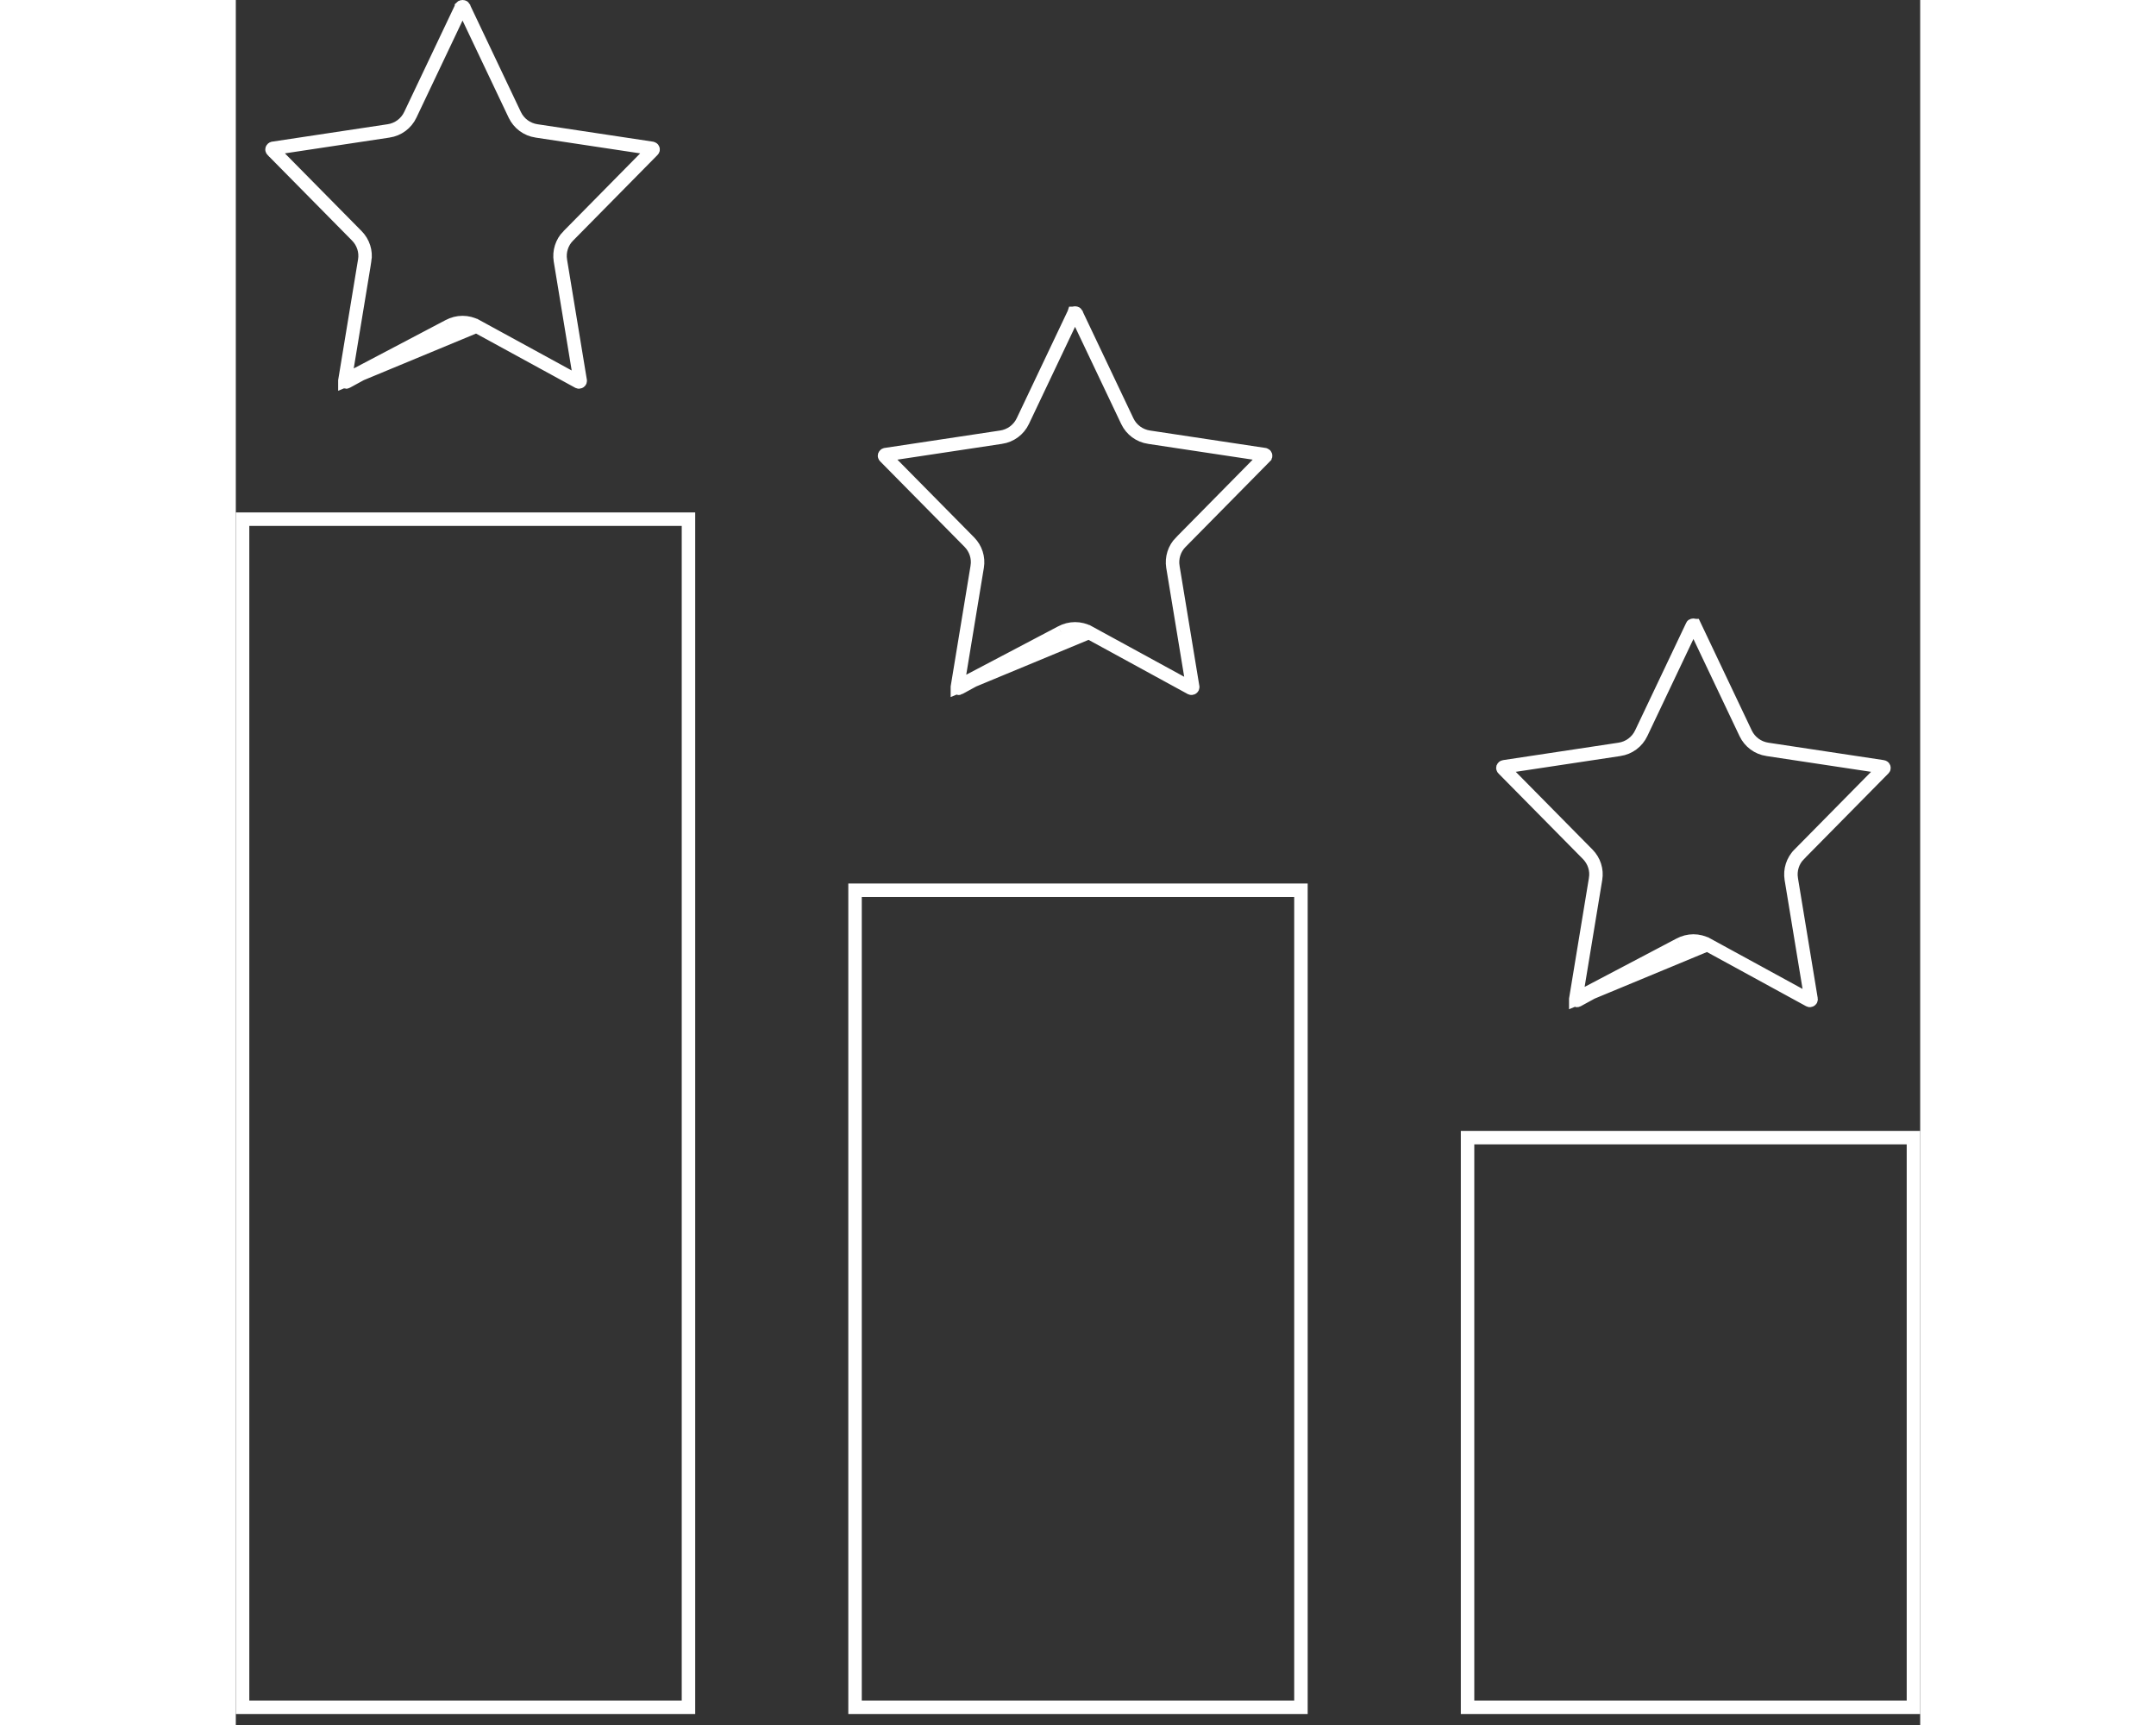
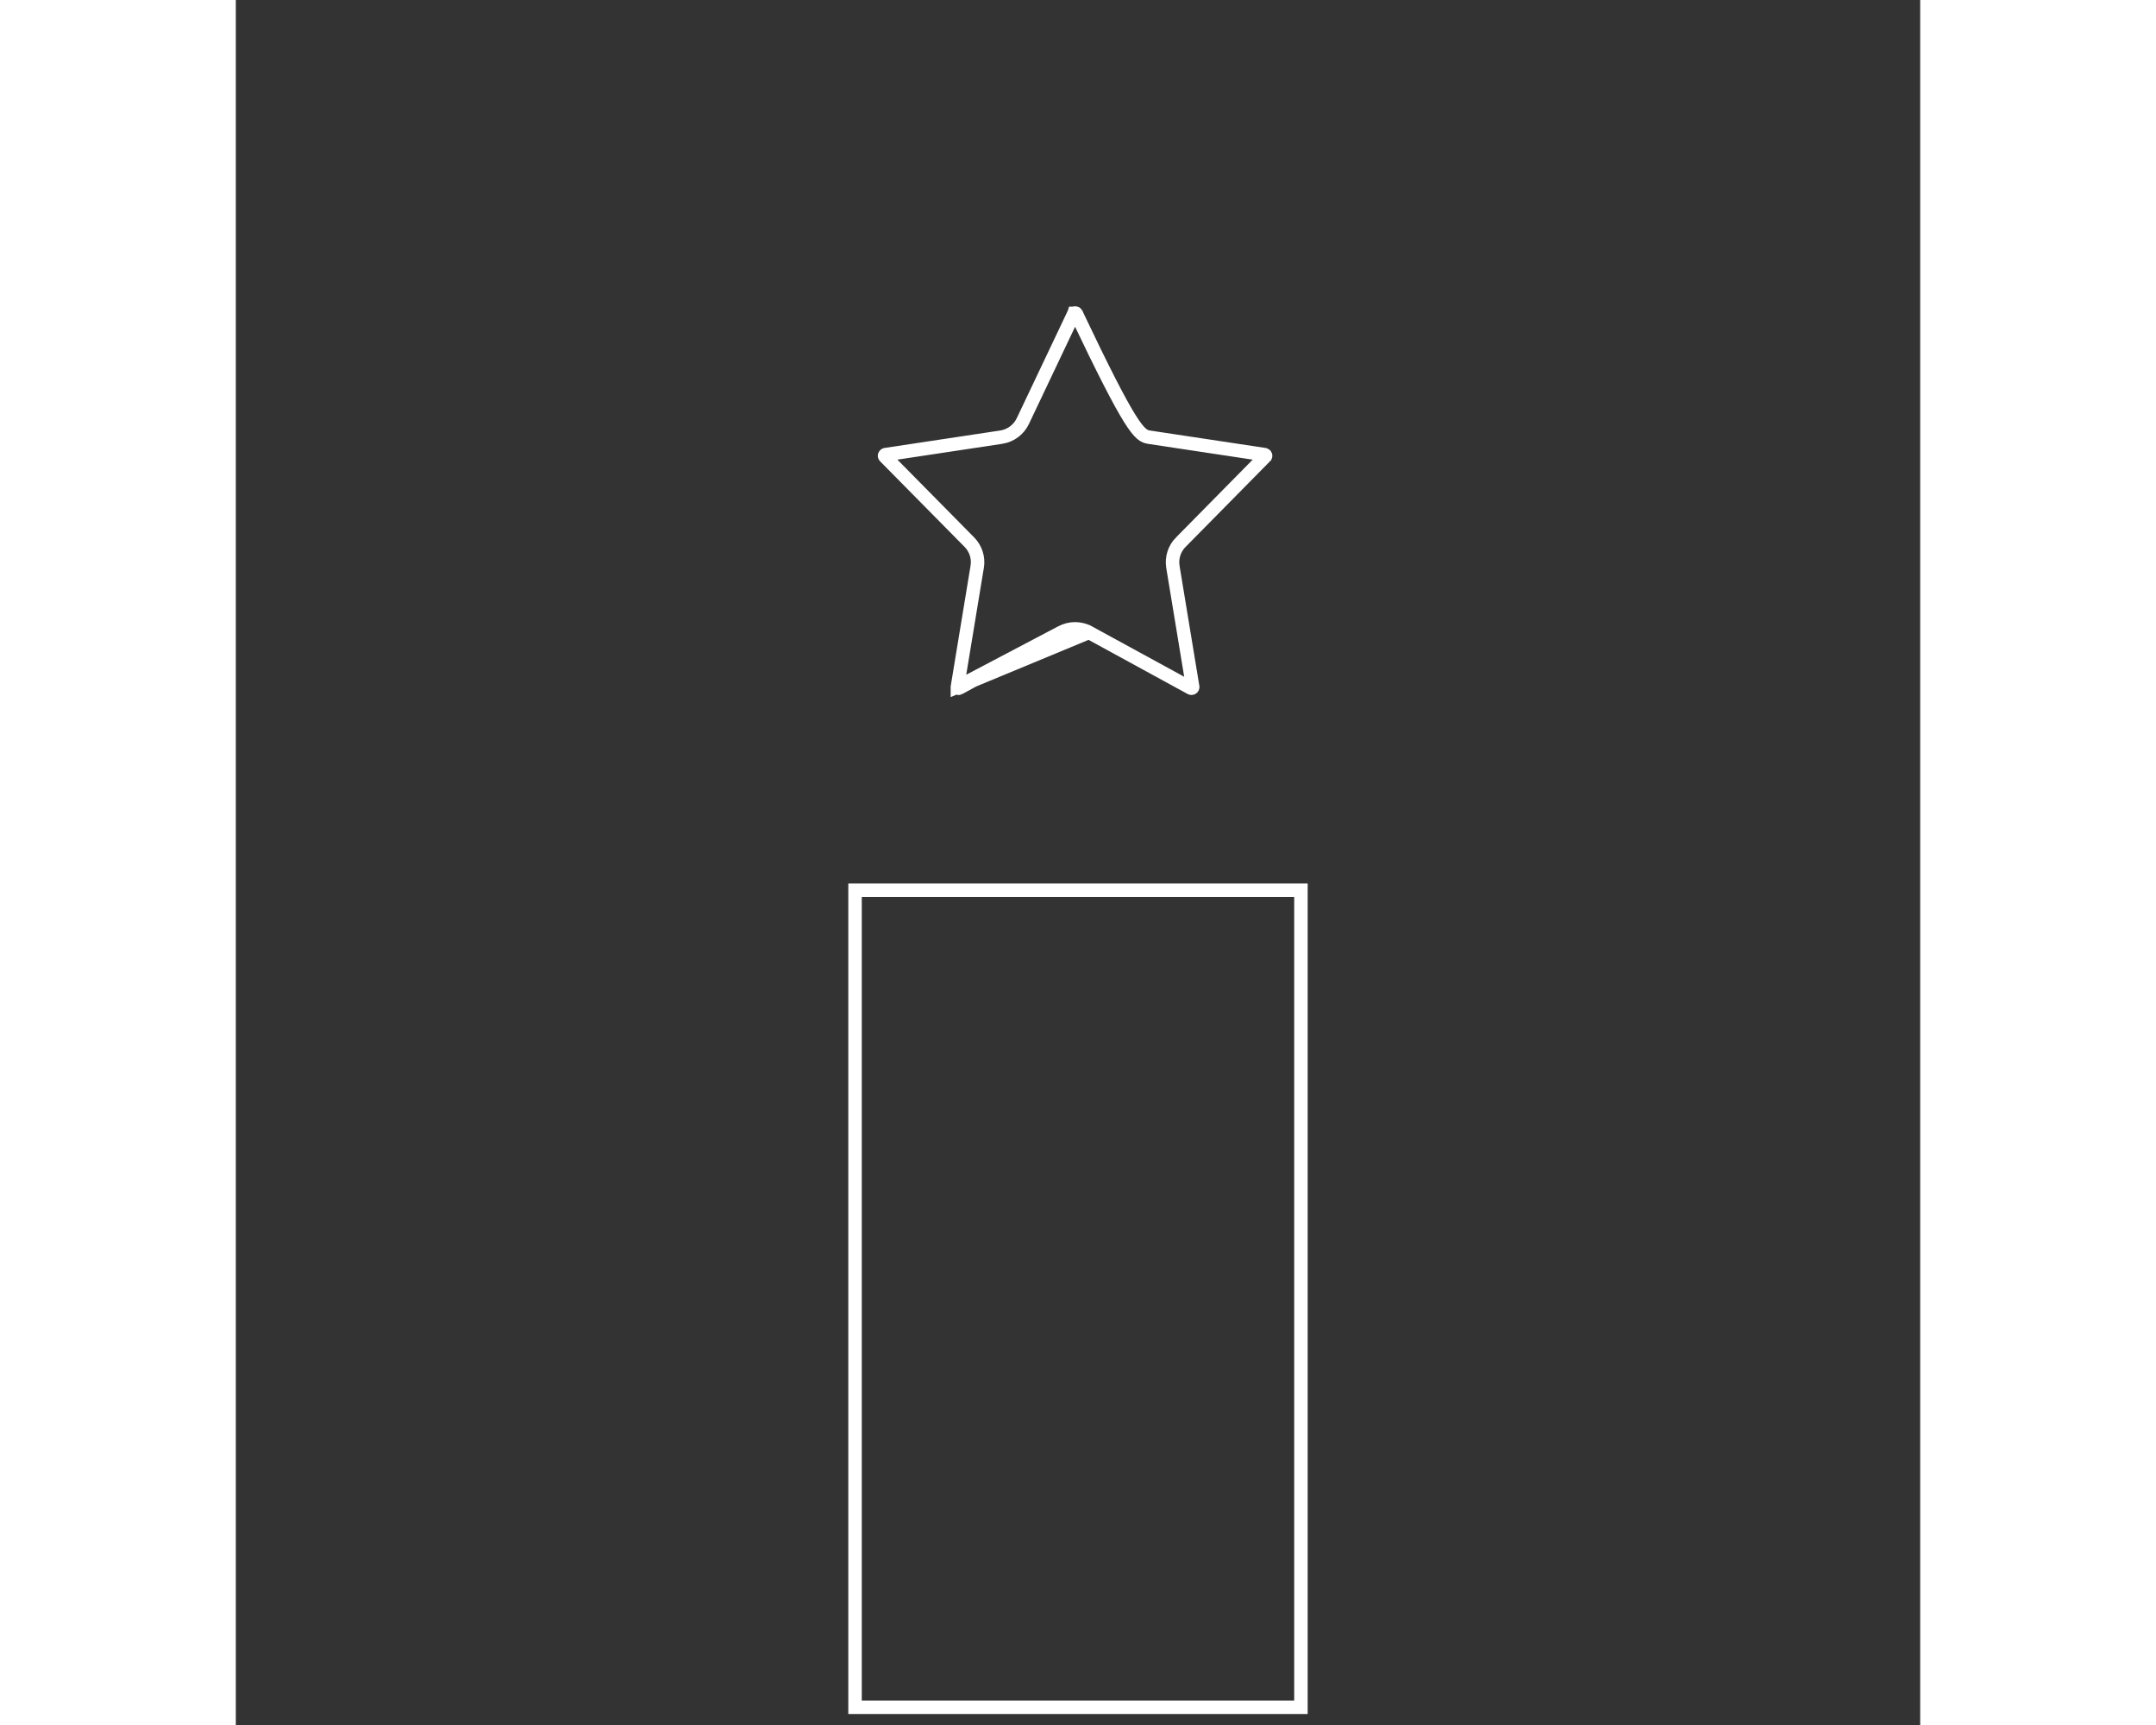
<svg xmlns="http://www.w3.org/2000/svg" width="100%" height="100" viewBox="0 0 125 128" fill="none">
  <rect x="0" y="0" width="125" height="128" fill="#333333" stroke="none" />
-   <rect x="-0.5" y="0.5" width="33.091" height="42.269" transform="matrix(-1 0 0 1 124 83.916)" stroke="white" />
  <rect x="-0.5" y="0.5" width="33.091" height="60.626" transform="matrix(-1 0 0 1 78.545 65.559)" stroke="white" />
-   <rect x="-0.5" y="0.5" width="33.091" height="88.161" transform="matrix(-1 0 0 1 33.092 38.024)" stroke="white" />
-   <path d="M8.095 28.248L8.095 28.247L9.564 19.332C9.564 19.332 9.564 19.331 9.565 19.331C9.678 18.661 9.456 17.982 8.983 17.502L8.983 17.502L2.71 11.146C2.709 11.146 2.709 11.146 2.709 11.146C2.694 11.13 2.689 11.117 2.687 11.109C2.685 11.101 2.684 11.088 2.69 11.067C2.698 11.046 2.709 11.033 2.719 11.025C2.729 11.017 2.741 11.01 2.76 11.008L2.763 11.007L11.335 9.714C11.336 9.714 11.336 9.714 11.336 9.714C12.043 9.609 12.646 9.162 12.95 8.519L16.746 0.527L16.747 0.525L16.747 0.525L16.747 0.524C16.748 0.523 16.75 0.52 16.759 0.514C16.771 0.508 16.794 0.5 16.824 0.5C16.854 0.5 16.877 0.508 16.891 0.515C16.902 0.521 16.905 0.526 16.907 0.529C16.907 0.529 16.907 0.529 16.907 0.53L20.701 8.519C21.006 9.162 21.609 9.609 22.316 9.714C22.316 9.714 22.316 9.714 22.317 9.714L30.888 11.007L30.892 11.008L30.892 11.008C30.912 11.011 30.926 11.018 30.937 11.027C30.947 11.035 30.956 11.047 30.961 11.063L30.964 11.07L30.964 11.07C30.97 11.089 30.969 11.1 30.968 11.106C30.966 11.113 30.961 11.127 30.942 11.146C30.942 11.146 30.942 11.146 30.942 11.146L24.672 17.505C24.671 17.505 24.671 17.506 24.67 17.506C24.192 17.986 23.981 18.671 24.087 19.328L24.087 19.329L25.557 28.247L25.557 28.248C25.56 28.268 25.557 28.28 25.554 28.289C25.55 28.297 25.542 28.311 25.522 28.326C25.5 28.34 25.482 28.344 25.47 28.344C25.458 28.345 25.444 28.343 25.427 28.333L25.422 28.331L25.422 28.331L17.858 24.198L8.095 28.248ZM8.095 28.248C8.092 28.268 8.094 28.28 8.098 28.289C8.102 28.298 8.111 28.312 8.134 28.328C8.155 28.343 8.169 28.346 8.177 28.346C8.185 28.346 8.202 28.346 8.23 28.33C8.23 28.33 8.23 28.33 8.23 28.33L15.794 24.198L15.794 24.198M8.095 28.248L15.794 24.198M15.794 24.198L15.798 24.196M15.794 24.198L15.798 24.196M15.798 24.196C16.117 24.025 16.469 23.934 16.826 23.934M15.798 24.196L16.826 23.934M16.826 23.934C17.18 23.934 17.539 24.024 17.857 24.198L16.826 23.934Z" stroke="white" />
-   <path d="M53.55 50.976L53.55 50.974L55.019 42.06C55.019 42.059 55.02 42.059 55.02 42.058C55.133 41.388 54.911 40.709 54.438 40.229L54.438 40.229L48.165 33.874C48.165 33.874 48.164 33.873 48.164 33.873C48.149 33.857 48.144 33.845 48.142 33.837C48.14 33.829 48.139 33.815 48.145 33.794C48.154 33.773 48.165 33.76 48.174 33.753C48.184 33.744 48.197 33.738 48.215 33.735L48.218 33.734L56.79 32.441C56.791 32.441 56.791 32.441 56.791 32.441C57.498 32.336 58.101 31.889 58.406 31.246L62.201 23.255L62.202 23.252L62.202 23.252L62.203 23.252C62.203 23.25 62.205 23.247 62.214 23.242C62.227 23.235 62.249 23.227 62.279 23.227C62.309 23.227 62.332 23.235 62.346 23.242C62.357 23.249 62.36 23.253 62.362 23.256C62.362 23.256 62.362 23.257 62.362 23.257L66.157 31.246C66.461 31.889 67.064 32.336 67.771 32.441C67.771 32.441 67.771 32.441 67.772 32.441L76.344 33.734L76.347 33.735L76.347 33.735C76.367 33.738 76.382 33.745 76.392 33.754C76.402 33.762 76.411 33.774 76.416 33.791L76.419 33.798L76.419 33.798C76.425 33.816 76.424 33.827 76.423 33.833C76.421 33.84 76.416 33.855 76.398 33.873C76.397 33.873 76.397 33.874 76.397 33.874L70.127 40.232C70.126 40.233 70.126 40.233 70.125 40.233C69.647 40.713 69.436 41.399 69.542 42.055L69.542 42.057L71.012 50.974L71.012 50.976C71.015 50.995 71.013 51.007 71.009 51.016C71.005 51.024 70.997 51.038 70.977 51.053C70.955 51.067 70.937 51.071 70.925 51.072C70.913 51.072 70.899 51.07 70.882 51.06L70.877 51.058L70.877 51.058L63.313 46.926L53.55 50.976ZM53.55 50.976C53.547 50.995 53.55 51.007 53.553 51.016C53.557 51.025 53.566 51.04 53.589 51.056C53.61 51.071 53.624 51.073 53.632 51.073C53.64 51.074 53.657 51.073 53.685 51.058C53.685 51.058 53.685 51.058 53.685 51.057L61.25 46.925L61.25 46.925M53.55 50.976L61.25 46.925M61.25 46.925L61.253 46.923M61.25 46.925L61.253 46.923M61.253 46.923C61.572 46.753 61.924 46.661 62.281 46.661M61.253 46.923L62.281 46.661M62.281 46.661C62.636 46.661 62.995 46.751 63.312 46.925L62.281 46.661Z" stroke="white" />
-   <path d="M99.441 74.14L99.441 74.138L100.91 65.224C100.91 65.223 100.91 65.223 100.91 65.222C101.024 64.552 100.802 63.874 100.329 63.394L100.328 63.393L94.055 57.038C94.055 57.038 94.055 57.038 94.055 57.038C94.039 57.022 94.035 57.009 94.033 57.001C94.031 56.993 94.03 56.979 94.035 56.959C94.044 56.938 94.055 56.925 94.065 56.917C94.075 56.909 94.087 56.902 94.106 56.899L94.109 56.899L102.681 55.605C102.681 55.605 102.682 55.605 102.682 55.605C103.389 55.5 103.991 55.053 104.296 54.411L108.092 46.419L108.093 46.416L108.093 46.416L108.093 46.416C108.094 46.414 108.095 46.411 108.105 46.406C108.117 46.399 108.14 46.392 108.17 46.392C108.199 46.392 108.223 46.399 108.237 46.407C108.248 46.413 108.251 46.417 108.252 46.421C108.252 46.421 108.252 46.421 108.253 46.421L112.047 54.411C112.352 55.053 112.955 55.5 113.661 55.605C113.662 55.605 113.662 55.605 113.662 55.605L122.234 56.899L122.237 56.899L122.237 56.899C122.258 56.902 122.272 56.91 122.282 56.918C122.293 56.927 122.301 56.939 122.307 56.955L122.309 56.962L122.309 56.962C122.316 56.981 122.315 56.992 122.313 56.998C122.312 57.005 122.306 57.019 122.288 57.038C122.288 57.038 122.288 57.038 122.288 57.038L116.017 63.396C116.017 63.397 116.016 63.397 116.016 63.398C115.537 63.877 115.326 64.563 115.433 65.22L115.433 65.221L116.902 74.138L116.903 74.14C116.906 74.159 116.903 74.172 116.899 74.18C116.896 74.189 116.888 74.202 116.868 74.217C116.846 74.231 116.828 74.235 116.816 74.236C116.804 74.237 116.79 74.234 116.772 74.225L116.768 74.222L116.768 74.222L109.204 70.09L99.441 74.14ZM99.441 74.14C99.437 74.159 99.44 74.172 99.444 74.18C99.448 74.189 99.457 74.204 99.48 74.22C99.501 74.235 99.515 74.237 99.522 74.238C99.53 74.238 99.548 74.237 99.576 74.222C99.576 74.222 99.576 74.222 99.576 74.222L107.14 70.09L107.14 70.09M99.441 74.14L107.14 70.09M107.14 70.09L107.144 70.088M107.14 70.09L107.144 70.088M107.144 70.088C107.463 69.917 107.815 69.825 108.172 69.825M107.144 70.088L108.172 69.825M108.172 69.825C108.526 69.825 108.885 69.916 109.203 70.09L108.172 69.825Z" stroke="white" />
+   <path d="M53.55 50.976L53.55 50.974L55.019 42.06C55.019 42.059 55.02 42.059 55.02 42.058C55.133 41.388 54.911 40.709 54.438 40.229L54.438 40.229L48.165 33.874C48.165 33.874 48.164 33.873 48.164 33.873C48.149 33.857 48.144 33.845 48.142 33.837C48.14 33.829 48.139 33.815 48.145 33.794C48.154 33.773 48.165 33.76 48.174 33.753C48.184 33.744 48.197 33.738 48.215 33.735L48.218 33.734L56.79 32.441C56.791 32.441 56.791 32.441 56.791 32.441C57.498 32.336 58.101 31.889 58.406 31.246L62.201 23.255L62.202 23.252L62.202 23.252L62.203 23.252C62.203 23.25 62.205 23.247 62.214 23.242C62.227 23.235 62.249 23.227 62.279 23.227C62.309 23.227 62.332 23.235 62.346 23.242C62.357 23.249 62.36 23.253 62.362 23.256C62.362 23.256 62.362 23.257 62.362 23.257C66.461 31.889 67.064 32.336 67.771 32.441C67.771 32.441 67.771 32.441 67.772 32.441L76.344 33.734L76.347 33.735L76.347 33.735C76.367 33.738 76.382 33.745 76.392 33.754C76.402 33.762 76.411 33.774 76.416 33.791L76.419 33.798L76.419 33.798C76.425 33.816 76.424 33.827 76.423 33.833C76.421 33.84 76.416 33.855 76.398 33.873C76.397 33.873 76.397 33.874 76.397 33.874L70.127 40.232C70.126 40.233 70.126 40.233 70.125 40.233C69.647 40.713 69.436 41.399 69.542 42.055L69.542 42.057L71.012 50.974L71.012 50.976C71.015 50.995 71.013 51.007 71.009 51.016C71.005 51.024 70.997 51.038 70.977 51.053C70.955 51.067 70.937 51.071 70.925 51.072C70.913 51.072 70.899 51.07 70.882 51.06L70.877 51.058L70.877 51.058L63.313 46.926L53.55 50.976ZM53.55 50.976C53.547 50.995 53.55 51.007 53.553 51.016C53.557 51.025 53.566 51.04 53.589 51.056C53.61 51.071 53.624 51.073 53.632 51.073C53.64 51.074 53.657 51.073 53.685 51.058C53.685 51.058 53.685 51.058 53.685 51.057L61.25 46.925L61.25 46.925M53.55 50.976L61.25 46.925M61.25 46.925L61.253 46.923M61.25 46.925L61.253 46.923M61.253 46.923C61.572 46.753 61.924 46.661 62.281 46.661M61.253 46.923L62.281 46.661M62.281 46.661C62.636 46.661 62.995 46.751 63.312 46.925L62.281 46.661Z" stroke="white" />
</svg>